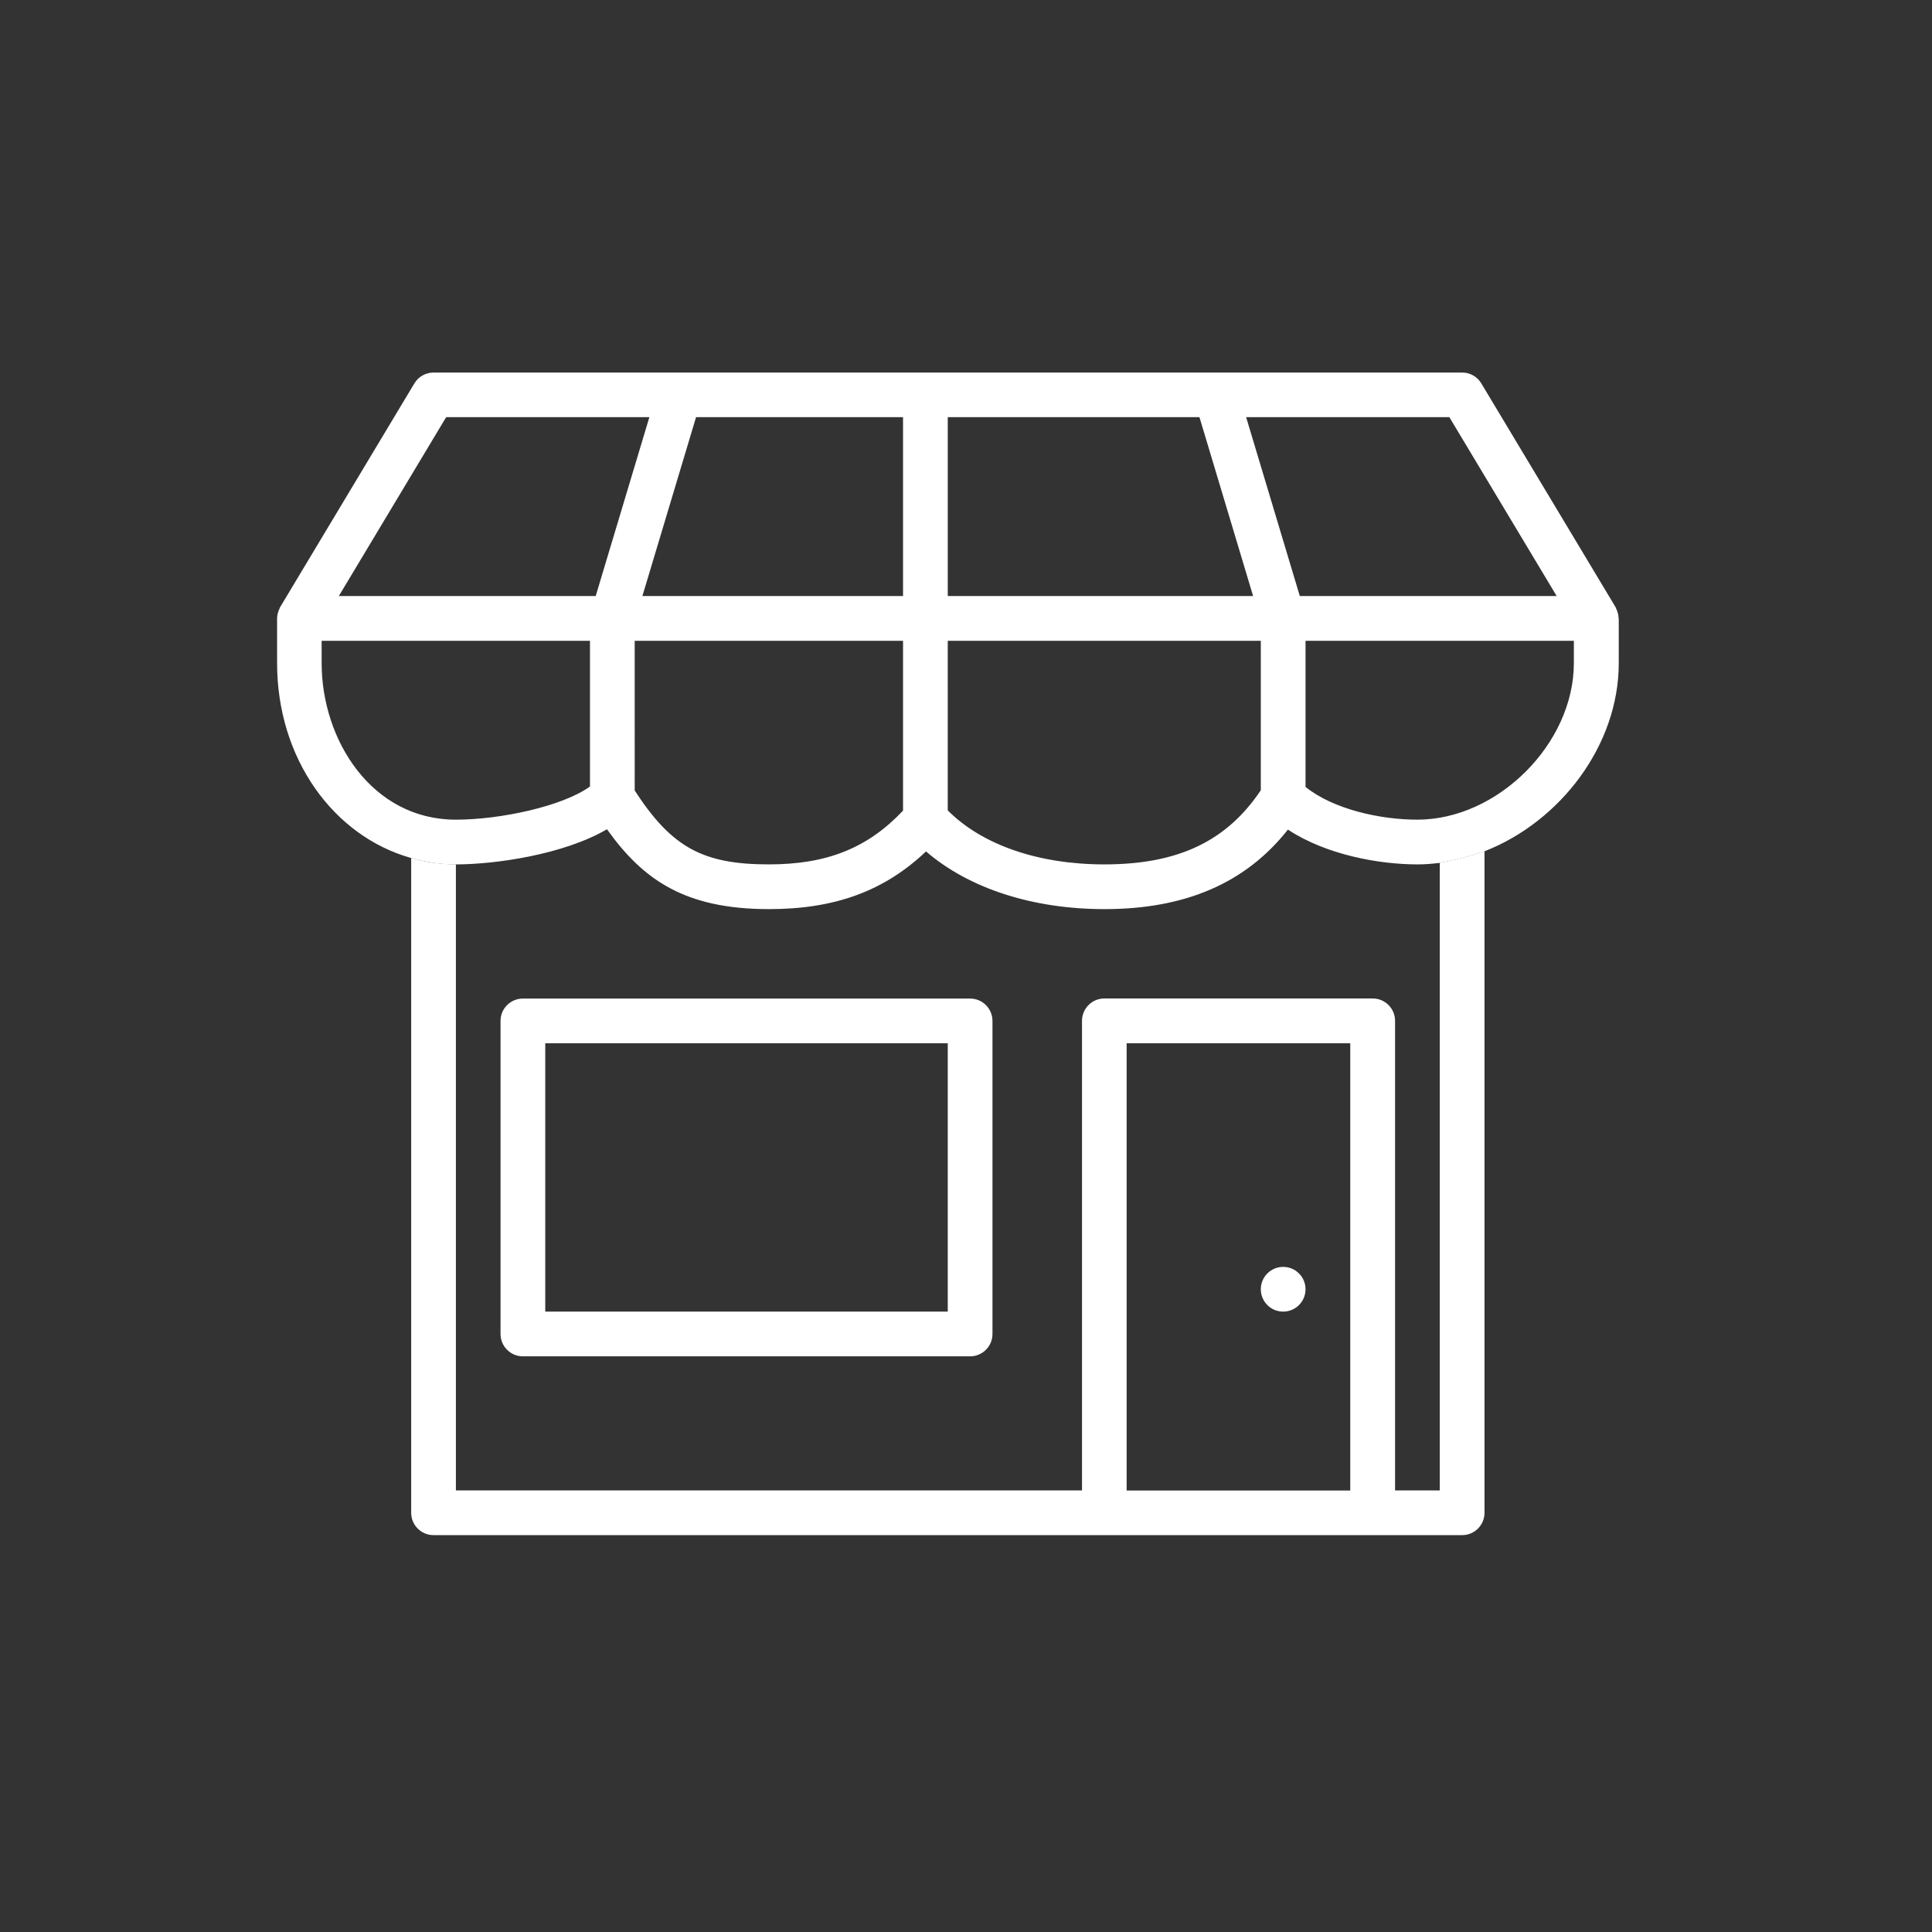
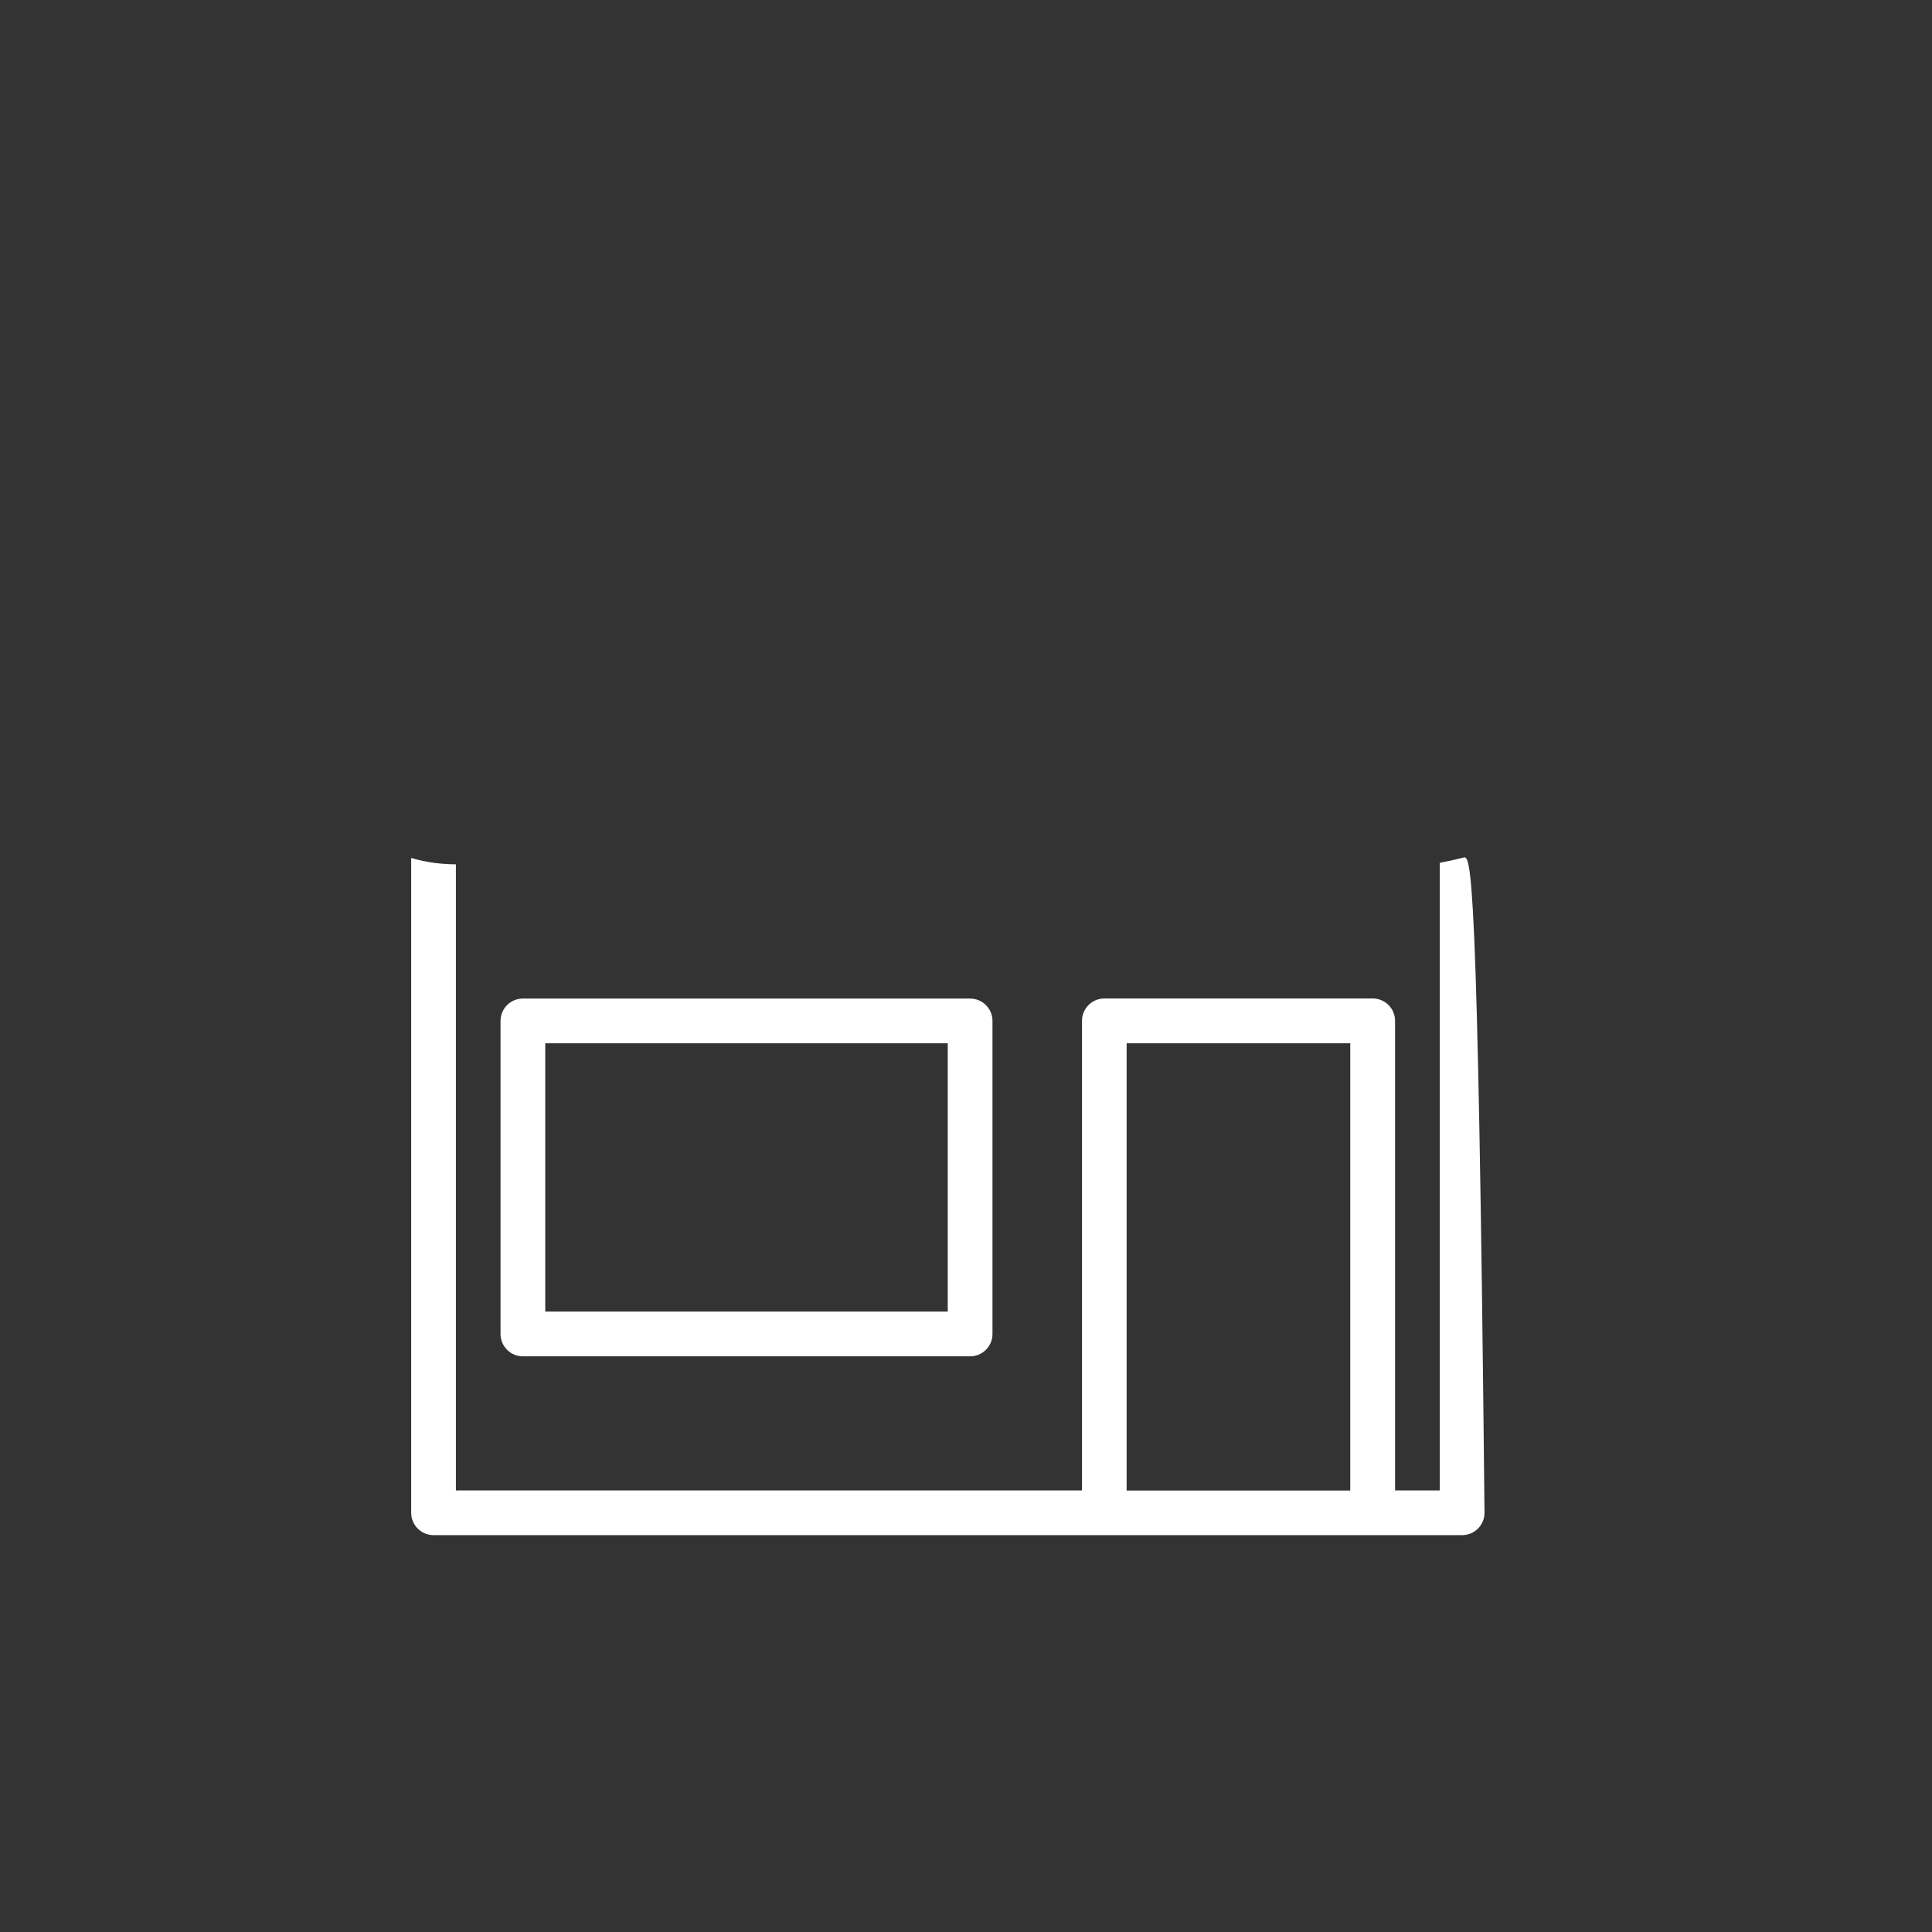
<svg xmlns="http://www.w3.org/2000/svg" version="1.1" id="Layer_1" x="0px" y="0px" viewBox="0 0 216 216" style="enable-background:new 0 0 216 216;" xml:space="preserve">
  <rect x="0" y="0" width="216" height="216" fill="#333333" stroke="none" />
  <style type="text/css">
	.st0{fill:#FFFFFF;}
	.st1{fill:none;}
	.st2{clip-path:url(#SVGID_2_);fill:#FFFFFF;}
	.st3{clip-path:url(#SVGID_4_);fill:#FFFFFF;}
	.st4{clip-path:url(#SVGID_6_);fill:#FFFFFF;}
	.st5{clip-path:url(#SVGID_8_);fill:#FFFFFF;}
	.st6{clip-path:url(#SVGID_10_);fill:#FFFFFF;}
	.st7{clip-path:url(#SVGID_12_);fill:#FFFFFF;}
	.st8{clip-path:url(#SVGID_14_);fill:#FFFFFF;}
	.st9{clip-path:url(#SVGID_14_);}
	.st10{clip-path:url(#SVGID_16_);fill:#FFFFFF;}
	.st11{fill-rule:evenodd;clip-rule:evenodd;fill:#FFFFFF;}
</style>
-   <path id="accent_364_" class="st0" d="M180.96,69.13c0-0.29-0.07-0.58-0.17-0.85c-0.03-0.07-0.06-0.14-0.09-0.21  c-0.03-0.07-0.05-0.14-0.09-0.21l-15-25c-0.45-0.75-1.26-1.21-2.14-1.21h-115c-0.88,0-1.69,0.46-2.14,1.21l-15,25  c-0.04,0.07-0.06,0.14-0.09,0.21c-0.03,0.07-0.06,0.14-0.09,0.21c-0.1,0.28-0.17,0.56-0.17,0.85c0,0,0,0.01,0,0.01v5  c0,10.66,6.29,19.35,15,21.79c0.78,0.22,1.69,0.43,2.73,0.57c0.83,0.11,1.59,0.14,2.27,0.14c4.39,0,12.06-1.1,16.88-3.93  c4.06,5.69,8.76,8.93,18.12,8.93c7.35,0,12.87-2.01,17.55-6.45c4.78,4.12,11.89,6.45,19.95,6.45c9.06,0,15.8-2.92,20.51-8.89  c4.31,2.84,10.23,3.89,14.49,3.89c0.84,0,1.67-0.07,2.5-0.17c0.82-0.15,1.7-0.34,2.62-0.58c0.85-0.22,1.64-0.47,2.38-0.72  c8.46-3.31,15-11.84,15-21.02v-5C180.96,69.14,180.96,69.13,180.96,69.13z M65.96,87.93c-3.04,2.21-10.01,3.71-15,3.71  c-9.39,0-15-8.9-15-17.5v-2.5h30V87.93z M66.6,66.64H37.88l12-20H72.6L66.6,66.64z M100.96,90.63c-3.95,4.18-8.49,6.01-15,6.01  c-7.39,0-10.87-1.9-15-8.26V71.64h30V90.63z M100.96,66.64H71.82l6-20h23.14V66.64z M105.96,46.64h28.14l6,20h-34.14V46.64z   M140.96,88.35c-3.83,5.71-9.25,8.29-17.5,8.29c-7.4,0-13.69-2.2-17.5-6.04V71.64h35V88.35z M139.32,46.64h22.72l12,20h-28.72  L139.32,46.64z M175.96,74.14c0,9-8.51,17.5-17.5,17.5c-4.12,0-9.38-1.15-12.5-3.66V71.64h30V74.14z" />
  <g id="icon_370_">
    <path class="st0" d="M58.46,151.64h50c1.38,0,2.5-1.12,2.5-2.5v-35c0-1.38-1.12-2.5-2.5-2.5h-50c-1.38,0-2.5,1.12-2.5,2.5v35   C55.96,150.52,57.08,151.64,58.46,151.64z M60.96,116.64h45v30h-45V116.64z" />
-     <path class="st0" d="M163.59,95.88c-0.92,0.24-1.8,0.43-2.62,0.58v70.17h-5v-52.5c0-1.38-1.12-2.5-2.5-2.5h-30   c-1.38,0-2.5,1.12-2.5,2.5v52.5h-70v-70c-0.68,0-1.44-0.04-2.27-0.14c-1.04-0.13-1.95-0.34-2.73-0.57v73.21   c0,1.38,1.12,2.5,2.5,2.5h75h30h10c1.38,0,2.5-1.12,2.5-2.5V95.16C165.23,95.41,164.43,95.66,163.59,95.88z M150.96,166.64h-25v-50   h25V166.64z" />
-     <circle class="st0" cx="143.46" cy="144.14" r="2.5" />
+     <path class="st0" d="M163.59,95.88c-0.92,0.24-1.8,0.43-2.62,0.58v70.17h-5v-52.5c0-1.38-1.12-2.5-2.5-2.5h-30   c-1.38,0-2.5,1.12-2.5,2.5v52.5h-70v-70c-0.68,0-1.44-0.04-2.27-0.14c-1.04-0.13-1.95-0.34-2.73-0.57v73.21   c0,1.38,1.12,2.5,2.5,2.5h75h30h10c1.38,0,2.5-1.12,2.5-2.5C165.23,95.41,164.43,95.66,163.59,95.88z M150.96,166.64h-25v-50   h25V166.64z" />
  </g>
</svg>